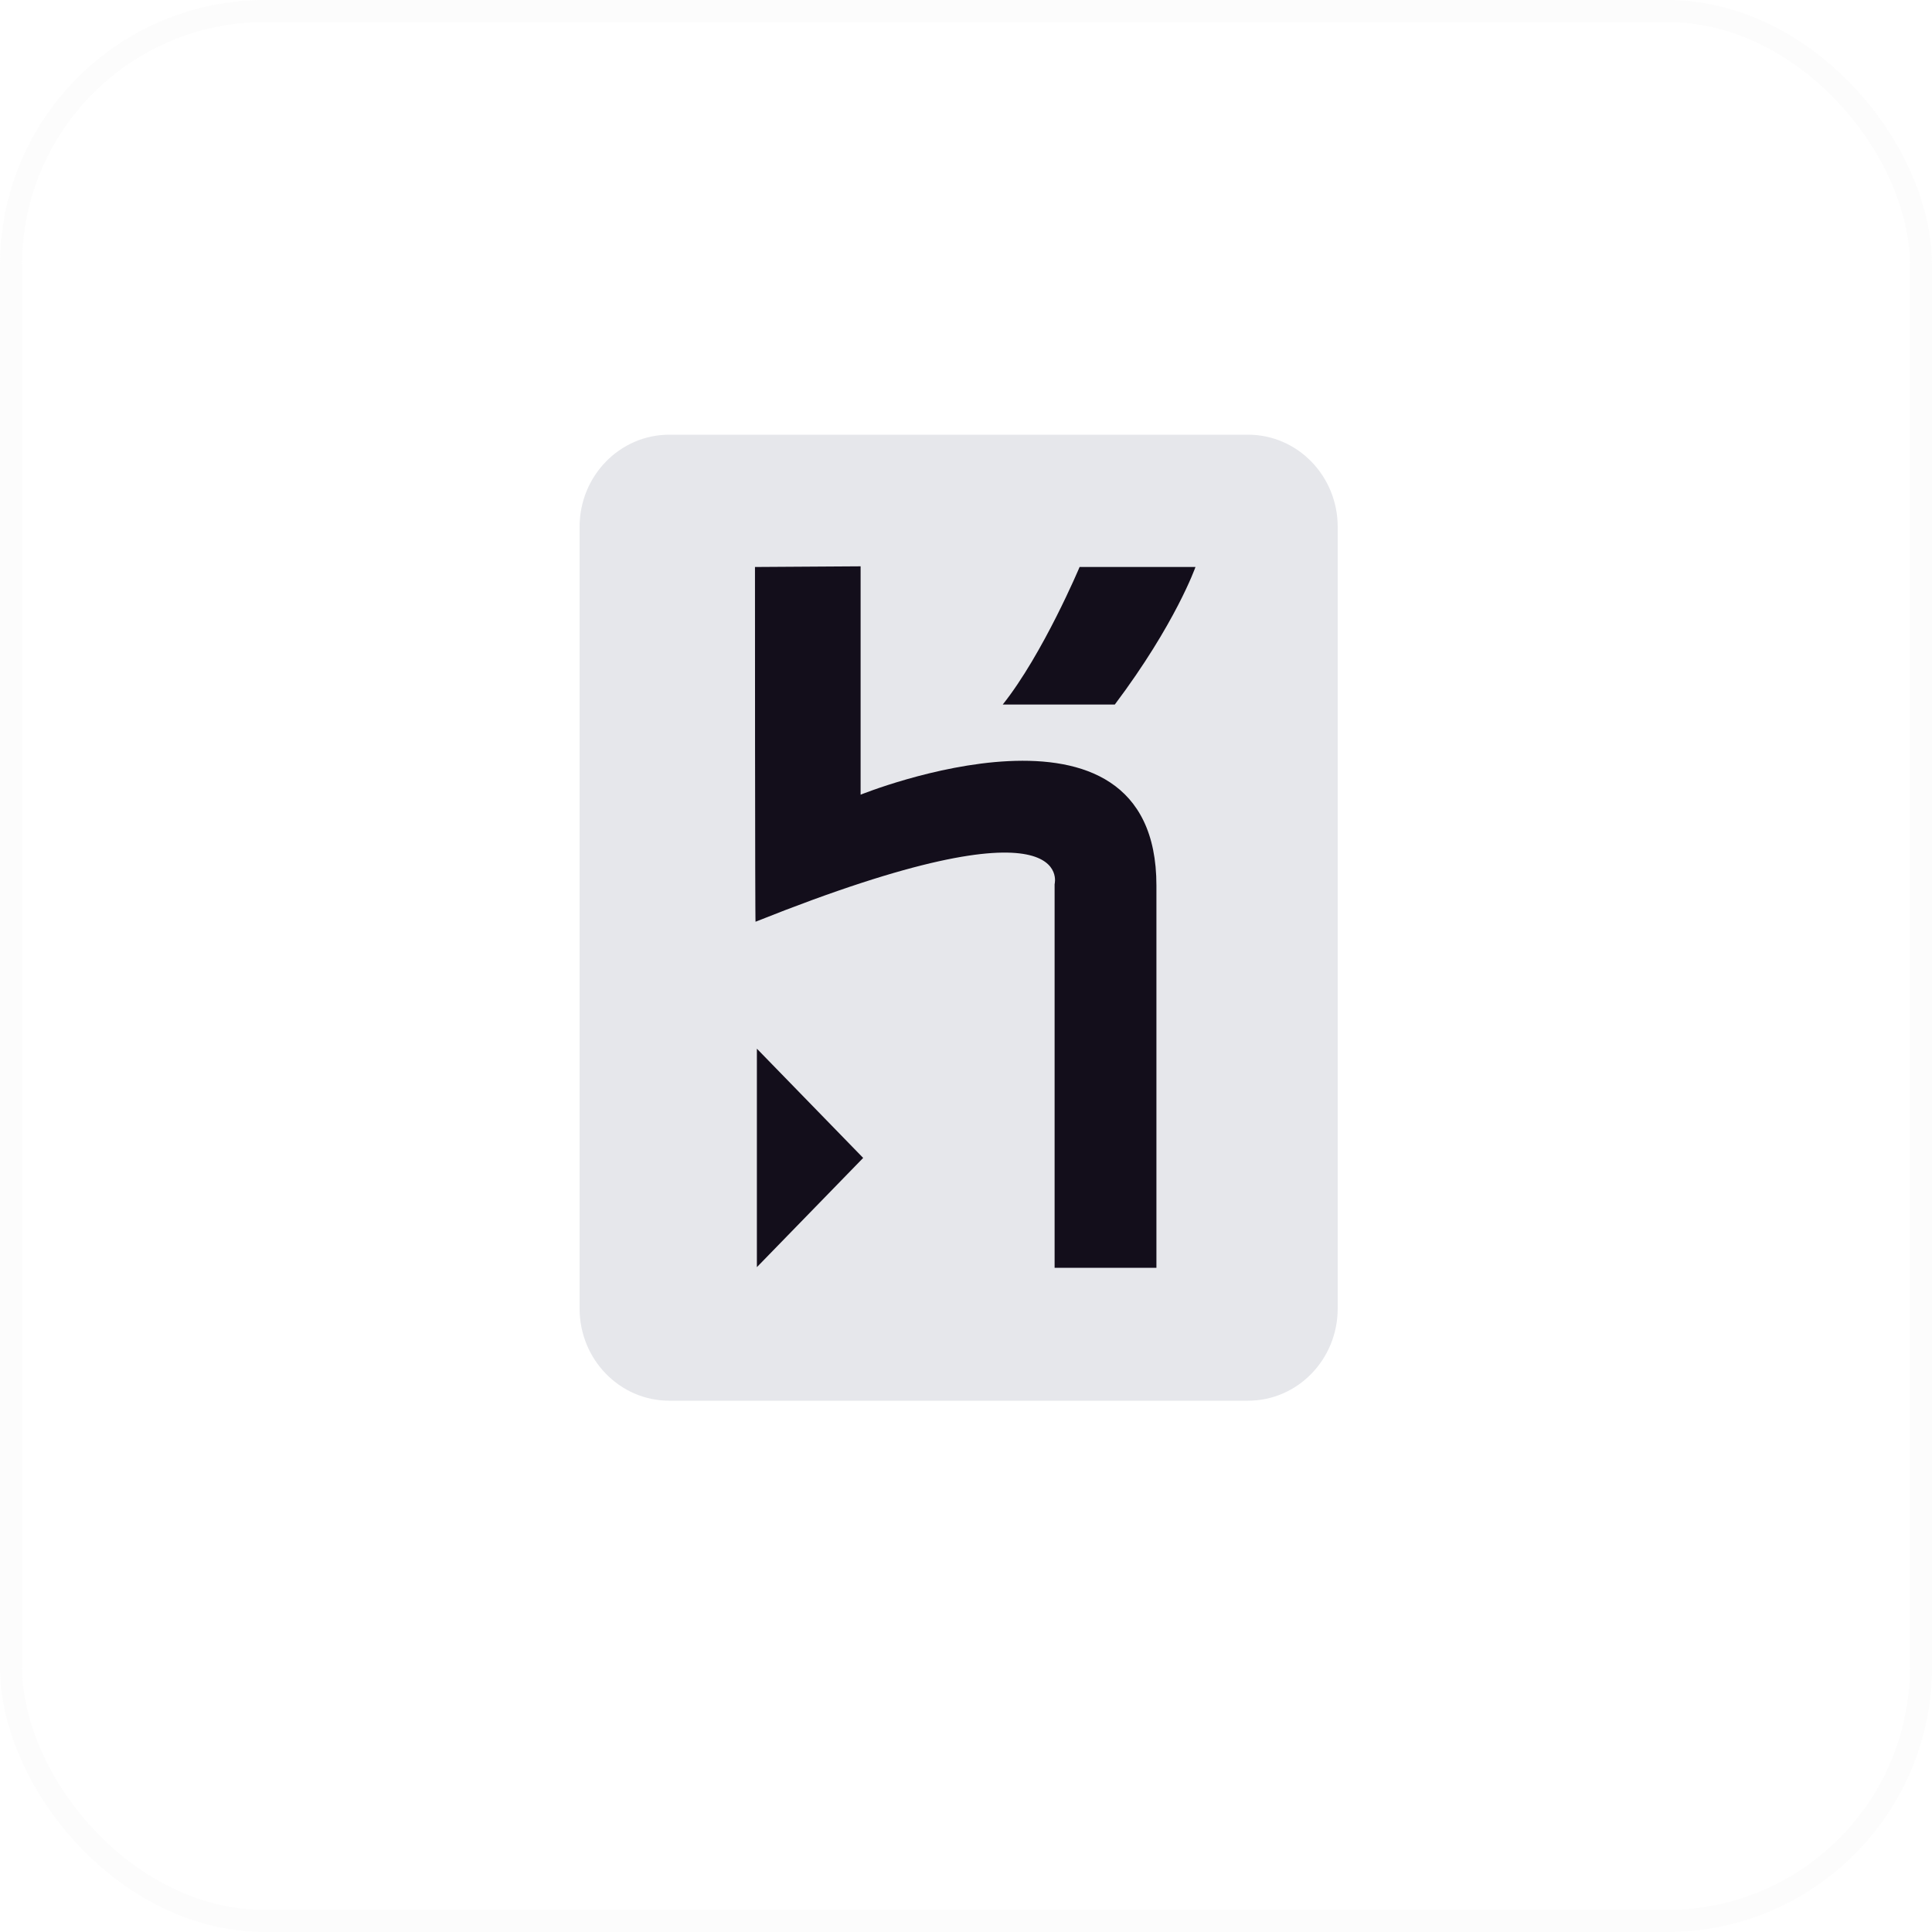
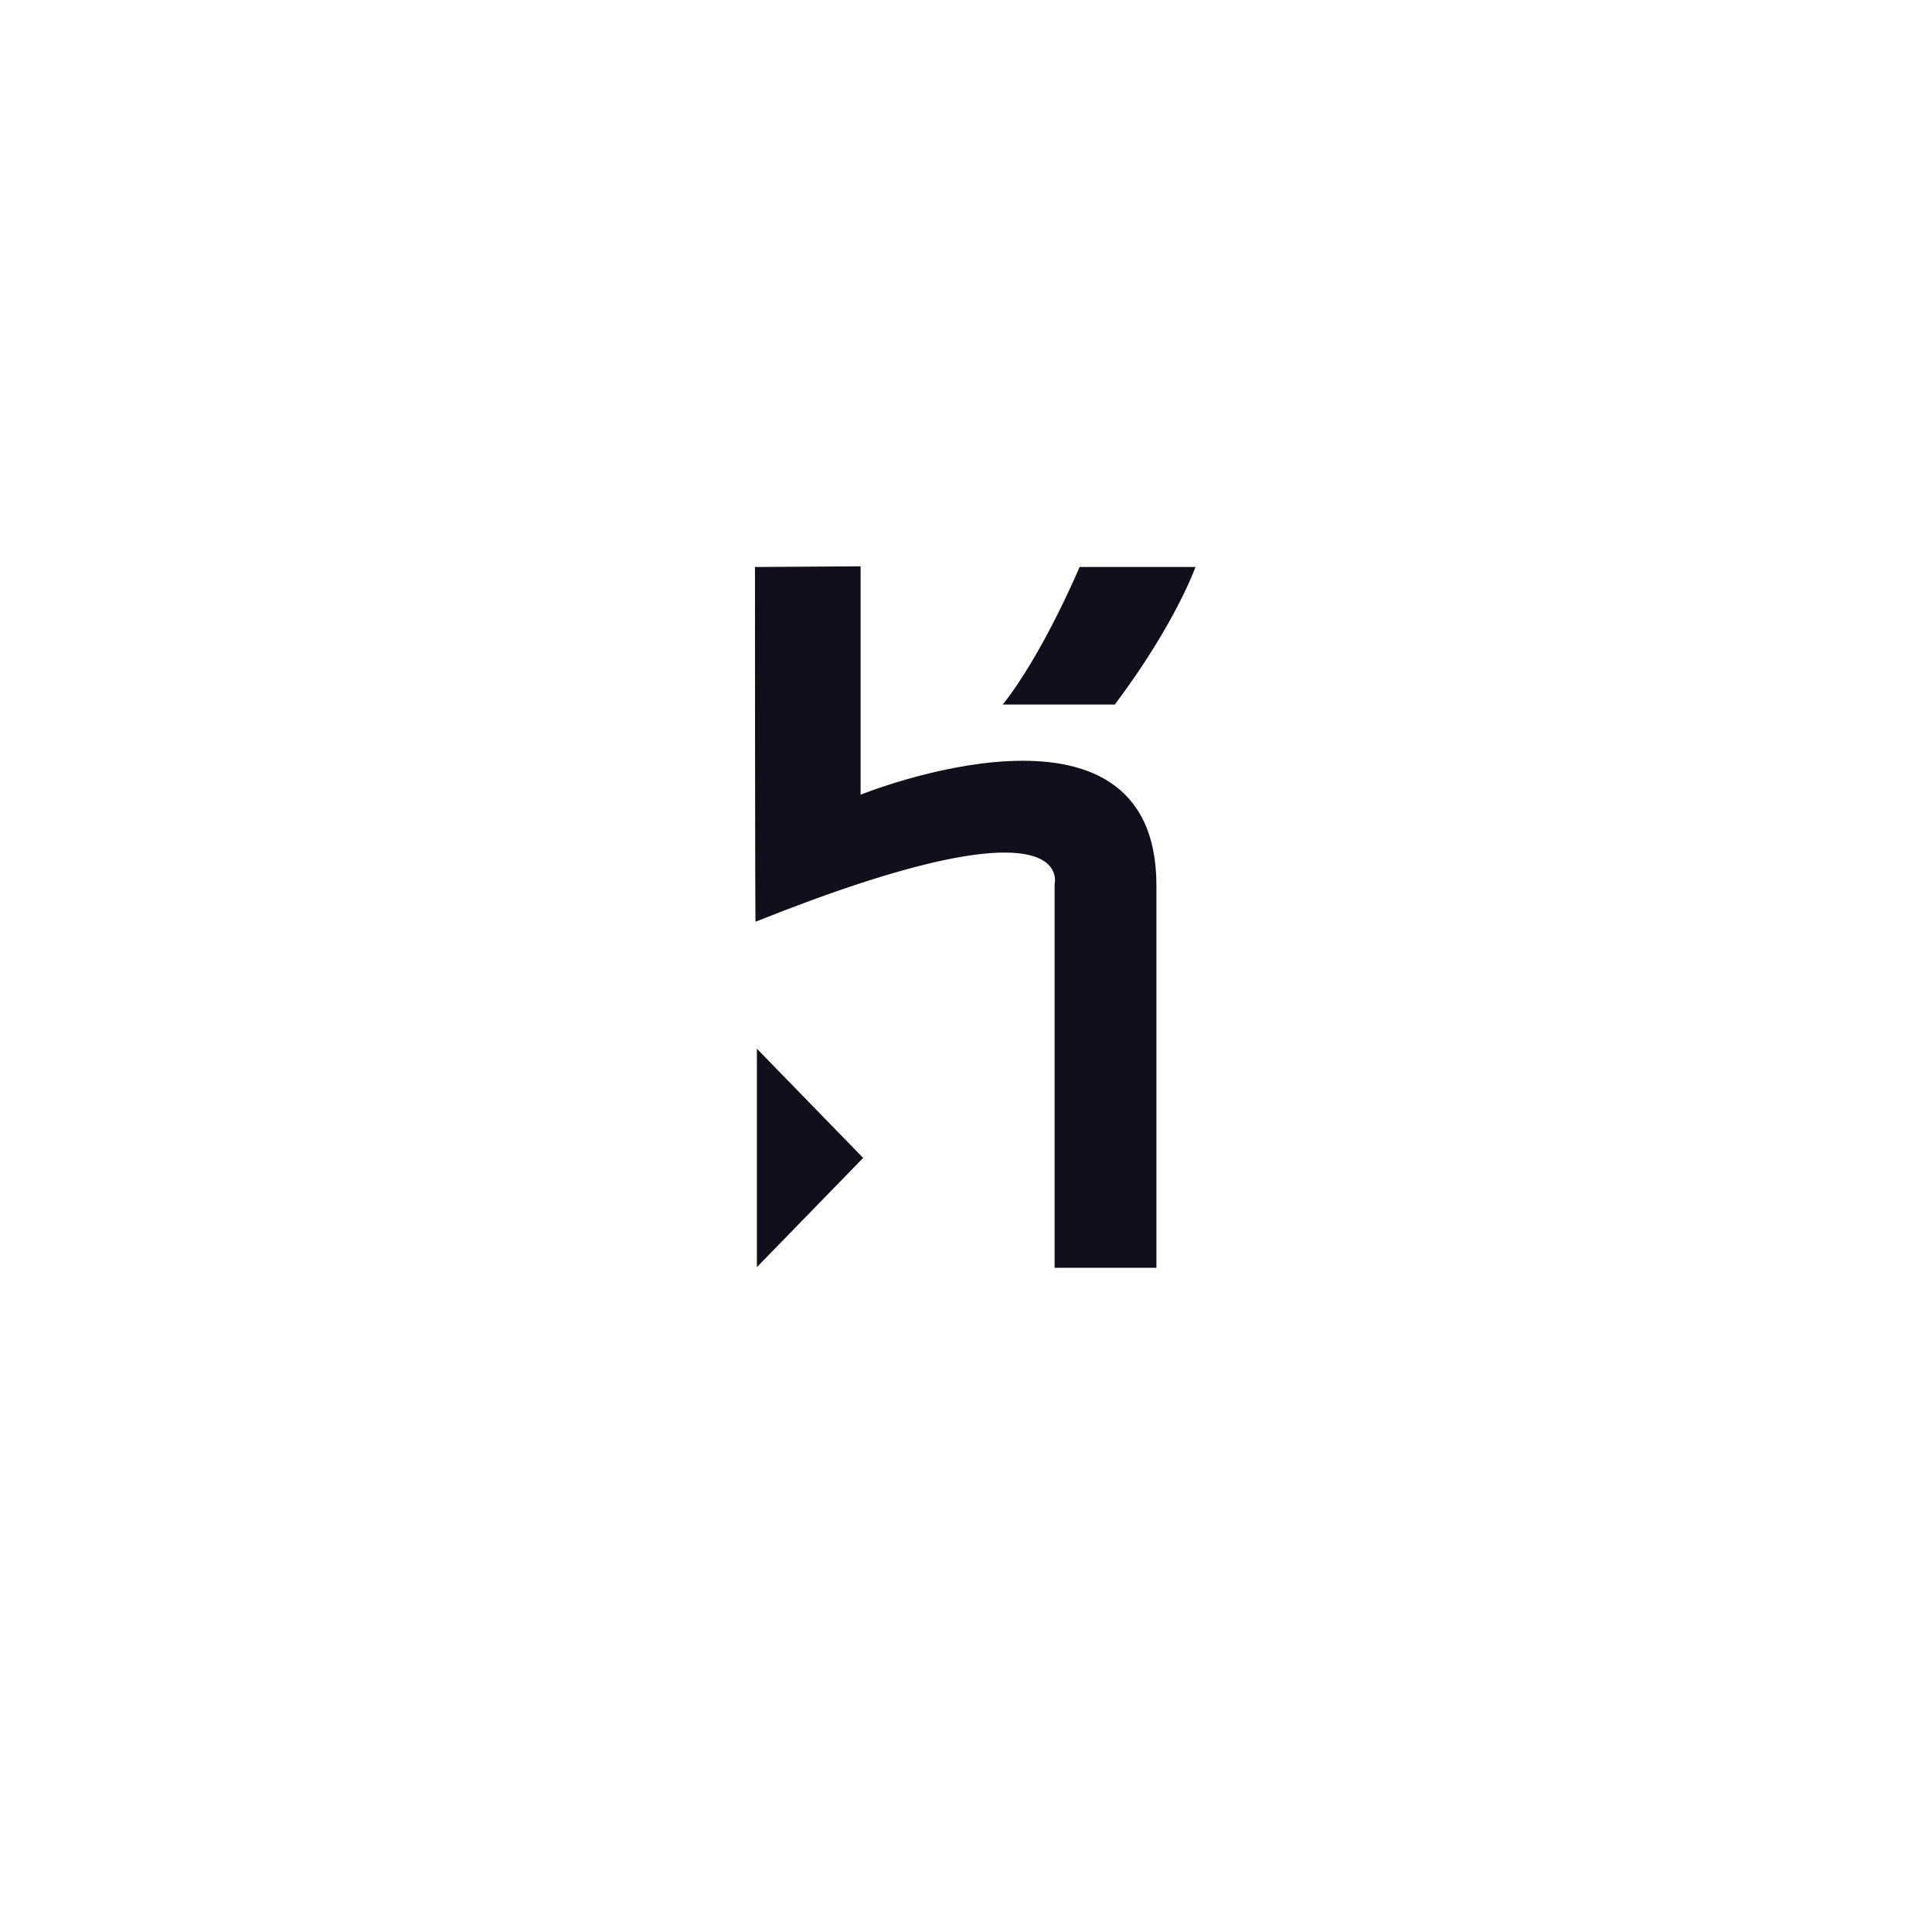
<svg xmlns="http://www.w3.org/2000/svg" viewBox="0 0 80 80" fill="none">
-   <rect x="0.457" y="0.457" width="79.086" height="79.086" rx="10.512" stroke="#E1E1E1" stroke-opacity="0.12" stroke-width="0.914" />
-   <path d="M51.679 58H27.712C25.662 58 24 56.292 24 54.185V21.815C24 19.708 25.662 18 27.712 18H51.679C53.729 18 55.391 19.708 55.391 21.815V54.185C55.391 56.292 53.729 58 51.679 58Z" fill="#E6E7EB" />
  <path d="M43.669 52.497V36.612C43.669 36.612 44.675 32.811 31.286 38.167C31.262 38.235 31.262 23.478 31.262 23.478L35.636 23.45V32.906C35.636 32.906 47.885 27.947 47.885 36.666V52.497H43.669H43.669ZM46.162 29.173H41.522C43.192 27.074 44.704 23.478 44.704 23.478H49.502C49.502 23.478 48.681 25.822 46.162 29.173H46.162ZM31.341 52.47V43.424L35.742 47.947L31.341 52.47Z" fill="#130E1B" />
</svg>